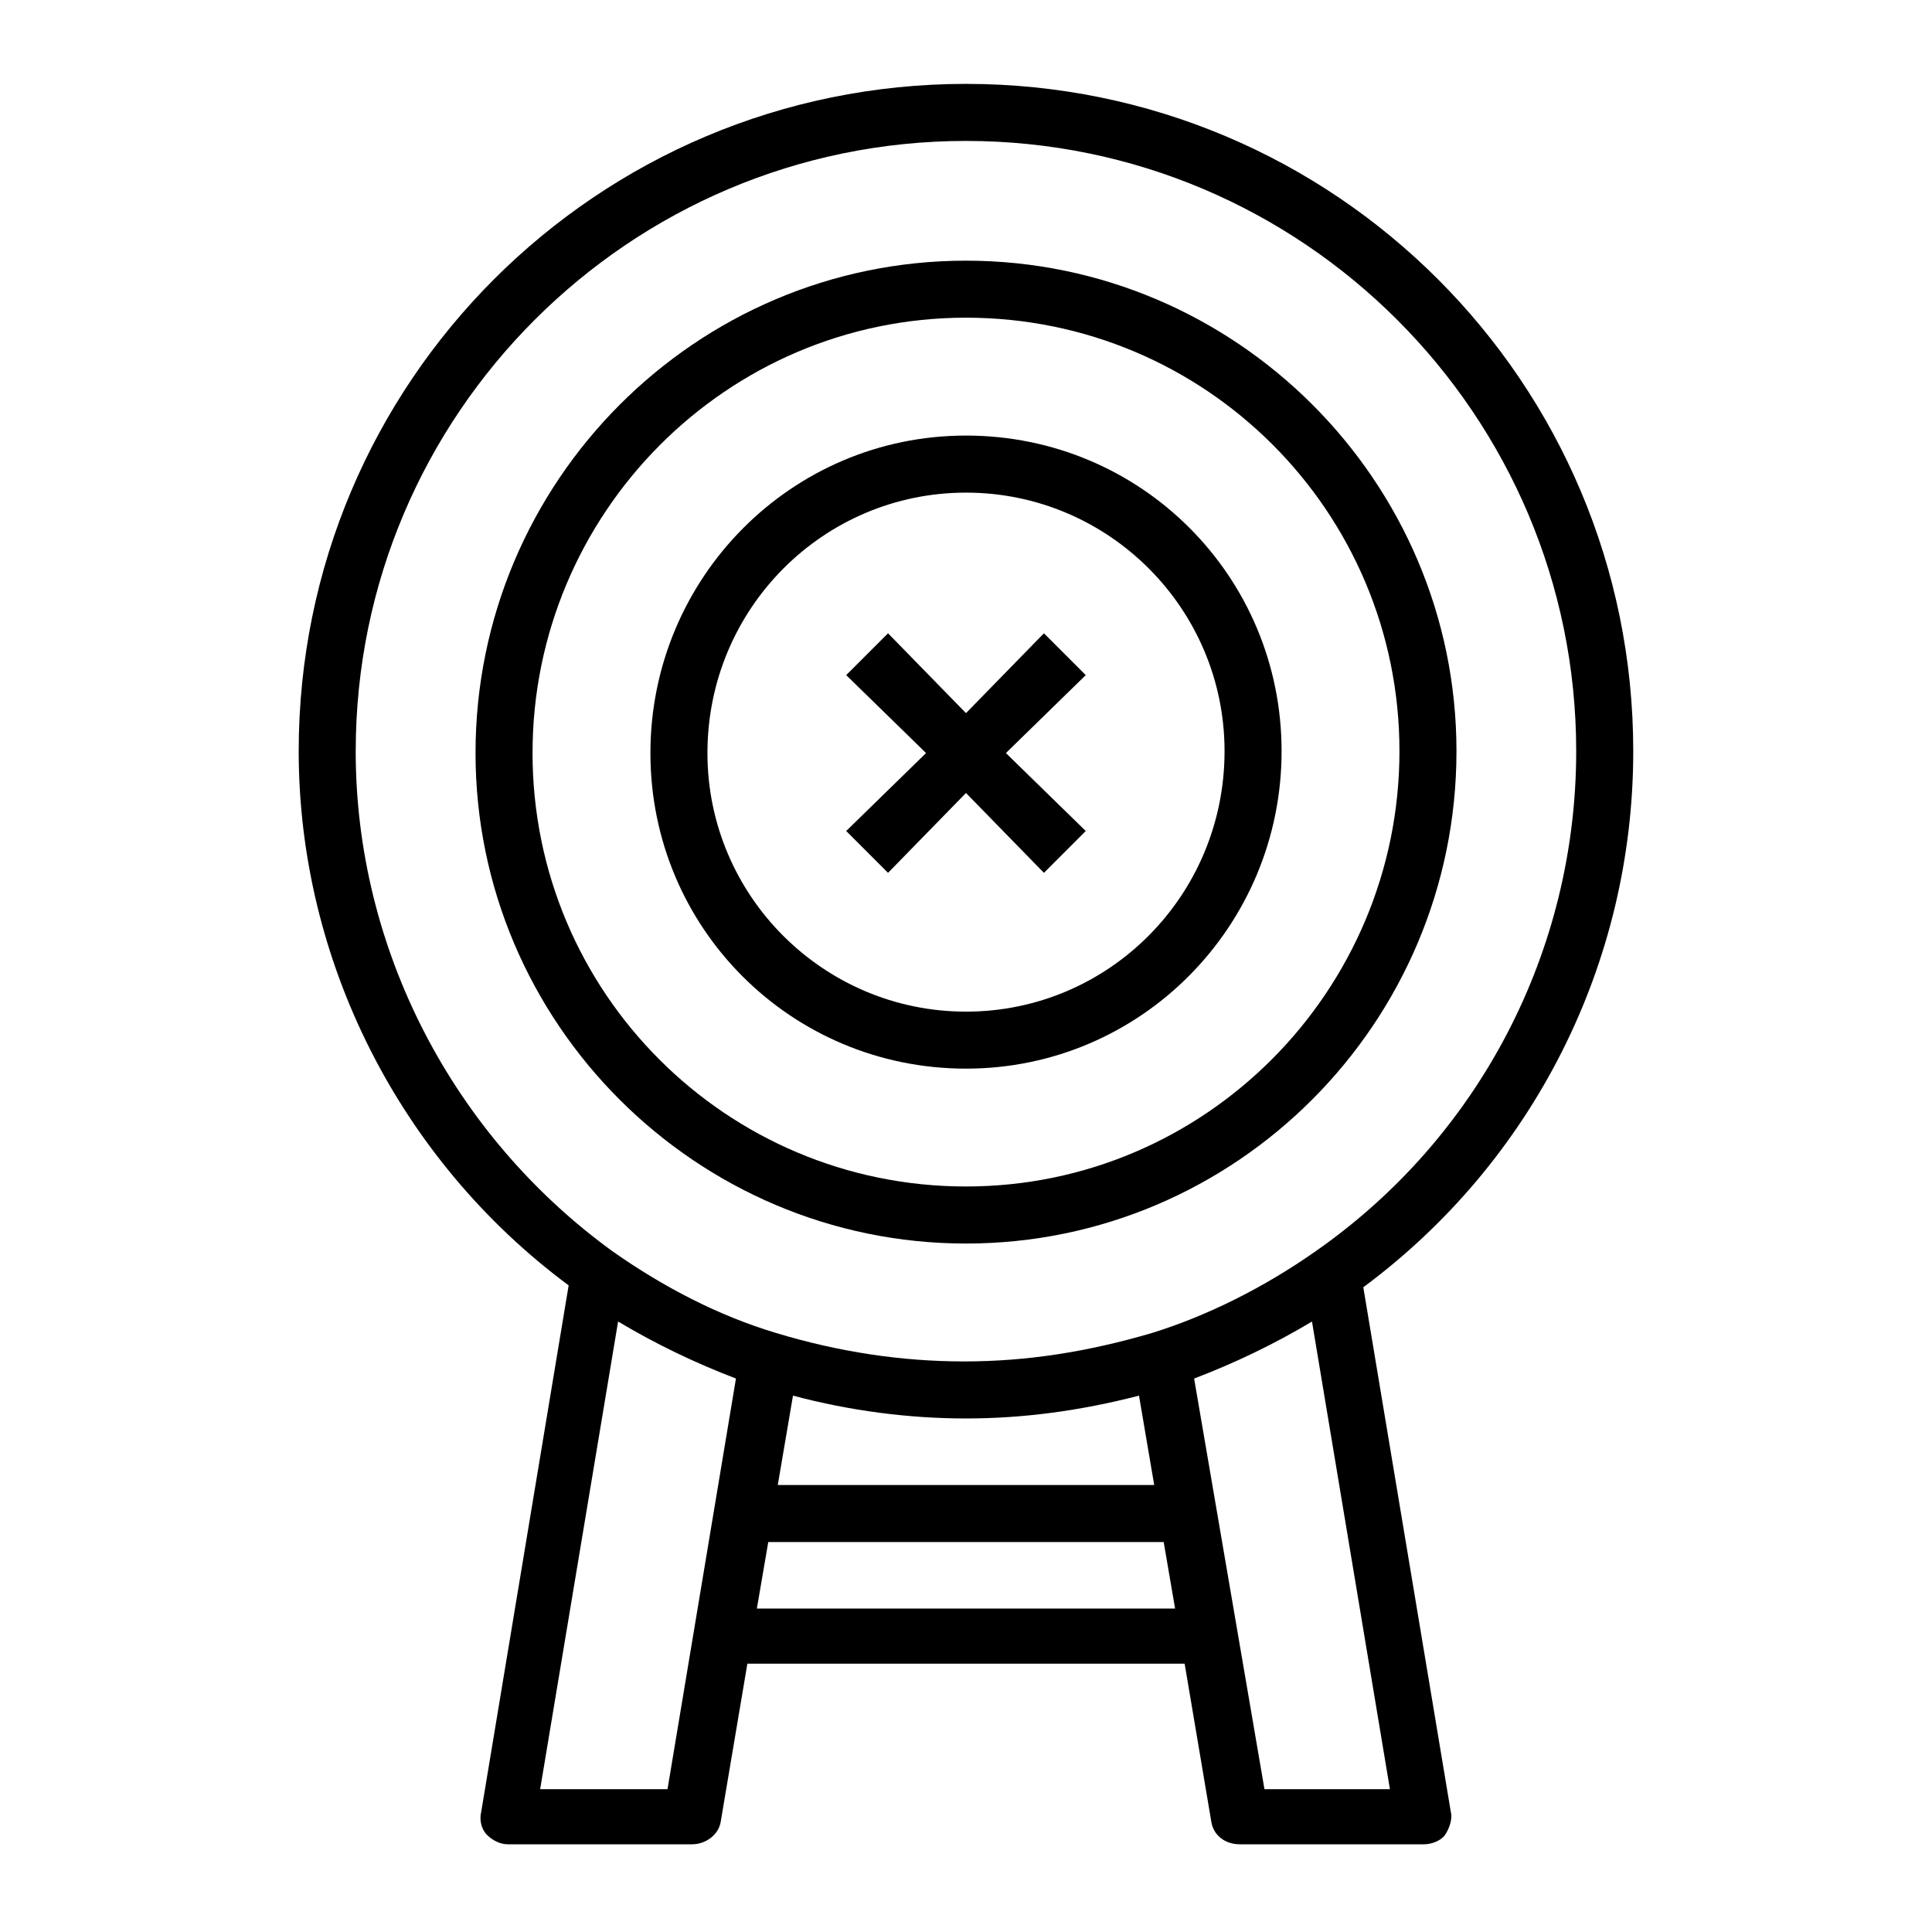
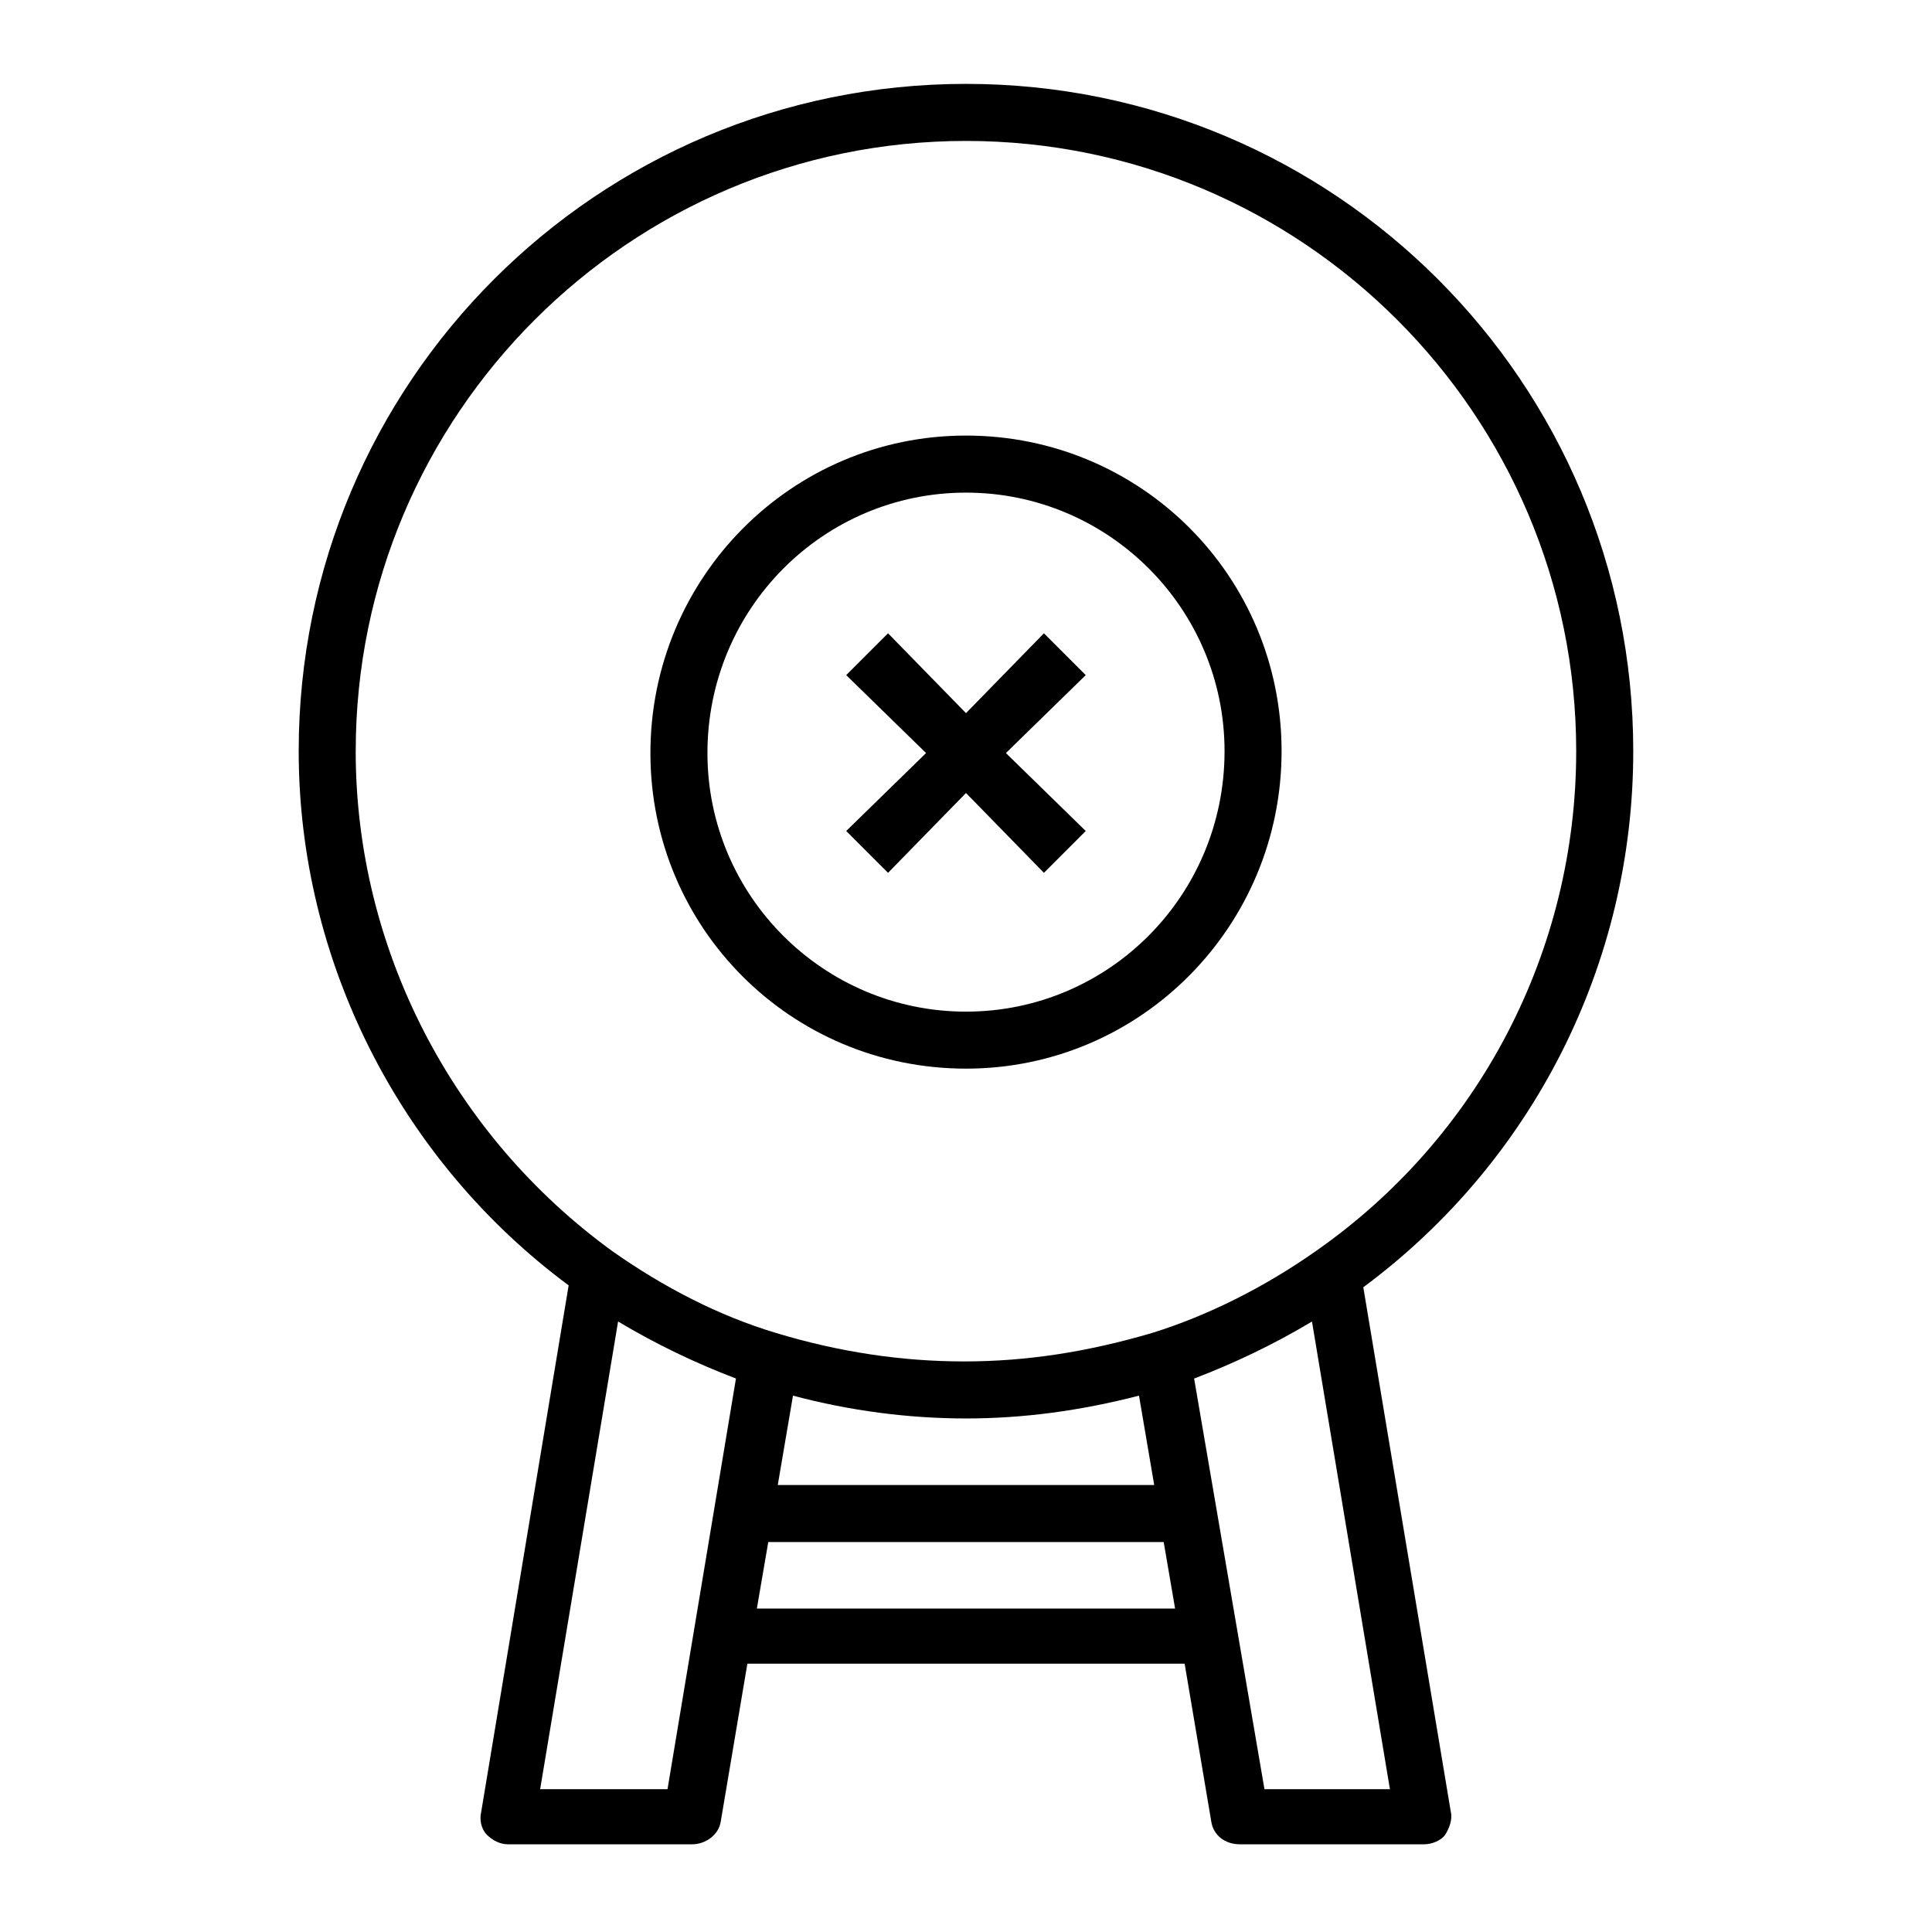
<svg xmlns="http://www.w3.org/2000/svg" fill="#000000" width="800px" height="800px" version="1.1" viewBox="144 144 512 512">
  <g>
-     <path d="m400 473.55c71.539 0 129.98-58.441 129.98-130.49 0-71.539-58.441-129.98-129.98-129.98-71.539 0-129.98 58.441-129.98 130.49 0 71.543 58.441 129.98 129.98 129.98zm0-245.36c63.48 0 114.87 51.387 114.87 114.87 0 63.48-51.387 115.37-114.87 115.37s-114.87-51.387-114.87-114.87c-0.004-63.477 51.387-115.37 114.87-115.37z" />
    <path d="m400 427.2c46.352 0 83.633-37.785 83.633-84.137 0-46.352-37.281-83.633-83.633-83.633s-83.633 37.785-83.633 84.137c0 46.352 37.281 83.633 83.633 83.633zm0-152.65c37.785 0 68.52 30.73 68.52 68.52 0 38.289-30.73 69.023-68.52 69.023-37.785 0-68.52-30.73-68.52-68.52 0-38.293 30.73-69.023 68.52-69.023z" />
    <path d="m505.29 485.14c44.84-33.25 71.539-85.648 71.539-142.07 0.004-97.738-79.094-176.84-176.83-176.84s-176.84 79.098-176.84 176.84c0 55.418 26.703 108.32 71.539 141.57l-23.176 139.55c-0.504 2.016 0 4.535 1.512 6.047 1.512 1.512 3.527 2.519 5.543 2.519h48.871c3.527 0 7.055-2.519 7.559-6.047l7.055-41.816h115.88l7.055 41.816c0.504 3.527 3.527 6.047 7.559 6.047h48.871c2.016 0 4.535-1.008 5.543-2.519s2.016-4.031 1.512-6.047zm-267.02-142.07c0-89.172 72.547-161.72 161.72-161.72 89.172 0 161.72 72.551 161.72 161.72 0 52.902-25.695 102.27-69.023 132.5-13.602 9.574-28.719 17.129-43.328 21.664-17.129 5.039-33.25 7.559-49.879 7.559-16.625 0-33.25-2.519-49.879-7.559-15.113-4.535-29.727-12.09-43.328-21.664-42.316-30.734-68.008-80.105-68.008-132.5zm115.88 170.79c15.113 4.031 30.73 6.047 45.848 6.047 15.113 0 30.23-2.016 45.848-6.047l4.031 23.68h-99.758zm-33.25 104.29h-33.754l20.656-123.94c10.078 6.047 20.656 11.082 31.234 15.113zm23.676-47.863 3.023-17.633h104.79l3.023 17.633zm134.52 47.863-18.641-108.82c10.578-4.031 21.16-9.07 31.234-15.113l20.656 123.94z" />
    <path d="m379.34 375.31 20.656-21.16 20.656 21.16 11.082-11.086-21.16-20.656 21.16-20.656-11.082-11.082-20.656 21.16-20.656-21.16-11.086 11.082 21.16 20.656-21.16 20.656z" />
  </g>
</svg>